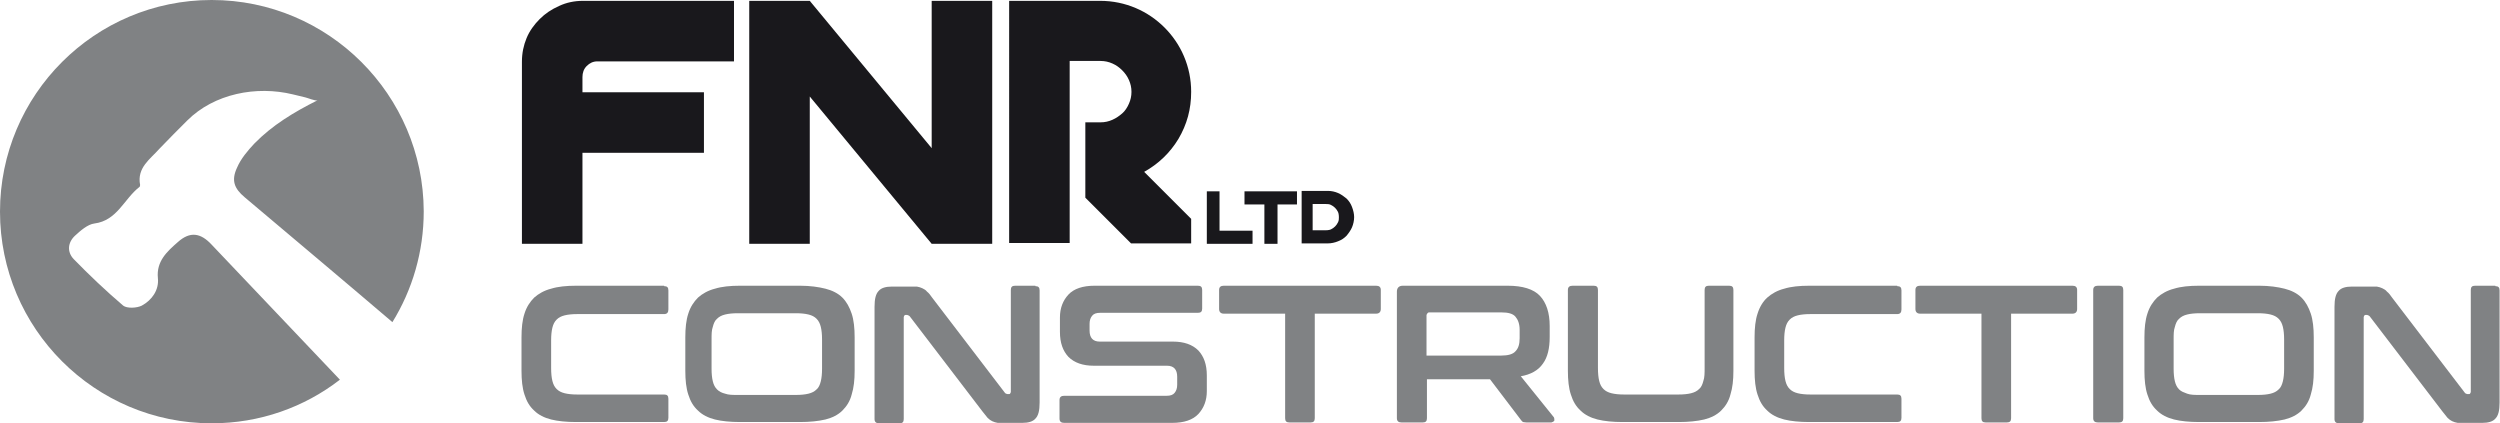
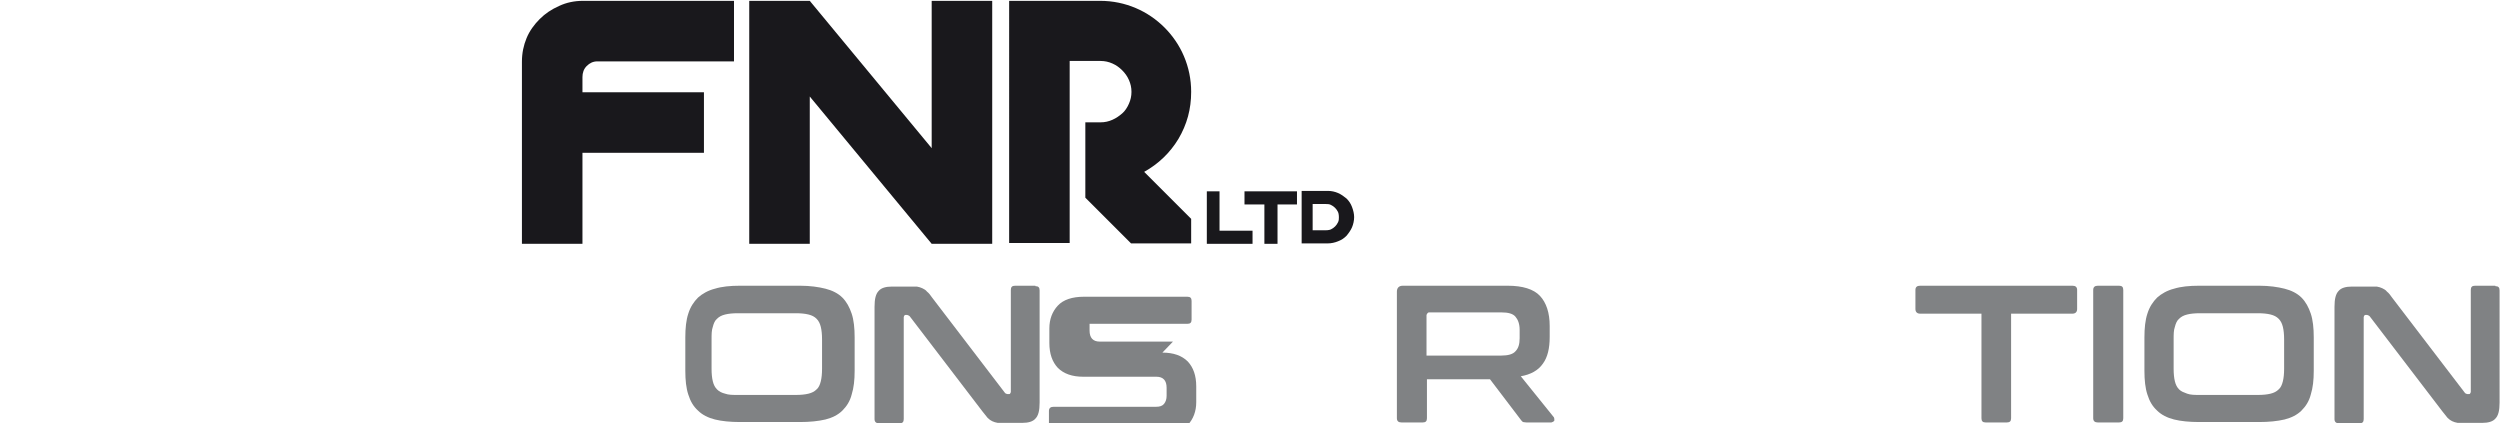
<svg xmlns="http://www.w3.org/2000/svg" id="Layer_1" viewBox="0 0 59.06 10">
  <defs>
    <style>.cls-1{fill:#808284;}.cls-2{fill:#19181c;}</style>
  </defs>
  <path class="cls-2" d="m17.34.02v1.43h-3.23c-.1,0-.18.04-.25.11-.07.07-.1.16-.1.26v.36h2.87v1.43h-2.87v2.15h-1.43V1.46h0c0-.21.04-.39.11-.56.07-.17.18-.32.31-.45s.28-.23.46-.31c.17-.08.36-.12.56-.12h3.58Z" />
  <polygon class="cls-2" points="22.01 .02 22.01 3.5 19.13 .02 17.7 .02 17.7 5.76 19.13 5.76 19.13 2.28 22.01 5.76 23.44 5.76 23.44 .02 22.01 .02" />
  <path class="cls-2" d="m28.14,5.16v.59h-1.42l-1.08-1.08v-1.78h.36c.1,0,.19-.02.28-.06.09-.04.16-.09.23-.15.07-.06.12-.14.16-.23.04-.09.06-.18.06-.28s-.02-.19-.06-.28c-.04-.09-.09-.16-.16-.23-.07-.07-.14-.12-.23-.16-.09-.04-.18-.06-.28-.06h-.73v4.3h-1.43V.02h2.15c.3,0,.58.06.84.17.26.11.49.27.68.46.19.19.35.42.46.68.11.26.17.54.17.84,0,.41-.1.77-.3,1.11-.2.33-.47.59-.81.78l1.11,1.11Z" />
  <polygon class="cls-2" points="29.59 5.45 29.59 5.76 28.51 5.76 28.51 4.52 28.81 4.52 28.81 5.45 29.59 5.45" />
  <polygon class="cls-2" points="30.64 4.52 30.64 4.83 30.18 4.83 30.18 5.76 29.87 5.76 29.87 4.83 29.4 4.83 29.4 4.52 30.64 4.52" />
  <path class="cls-2" d="m31.63,5.13s0-.08-.02-.12c-.02-.04-.04-.07-.07-.1-.03-.03-.06-.05-.1-.07-.04-.02-.08-.02-.12-.02h-.31v.62h.31s.08,0,.12-.02c.04-.02.07-.04.1-.07.03-.03.05-.06.07-.1.02-.04.02-.08.02-.12m-.26-.62c.09,0,.17.02.24.05.07.03.14.08.2.13.06.06.1.12.13.2.03.08.05.16.05.24s-.02.17-.05.24c-.03.07-.08.14-.13.2-.06.06-.12.1-.2.13-.07.03-.16.05-.24.05h-.62v-1.24h.62Z" />
-   <path class="cls-1" d="m15.69,6.75h-2.08c-.23,0-.43.02-.59.07-.16.04-.3.12-.4.21-.1.1-.18.22-.23.38-.05.15-.07.34-.07.56v.79c0,.22.02.41.07.56.05.16.12.28.23.38.1.1.24.17.4.21.16.04.36.06.59.06h2.08c.07,0,.1-.03.1-.1v-.45c0-.07-.03-.1-.1-.1h-2.05c-.12,0-.22-.01-.3-.03-.08-.02-.14-.05-.19-.1-.05-.05-.08-.11-.1-.19-.02-.08-.03-.18-.03-.31v-.65c0-.12.01-.22.03-.3.02-.08.05-.14.1-.19s.11-.08.19-.1c.08-.02.18-.03.3-.03h2.05c.07,0,.1-.04.1-.11v-.45c0-.07-.03-.1-.1-.1" />
  <path class="cls-1" d="m24.46,6.75h-.48c-.07,0-.1.03-.1.1v2.41s-.01.05-.04.05h-.04s-.05-.01-.06-.03l-1.72-2.25c-.04-.06-.08-.11-.12-.14-.03-.04-.07-.06-.11-.08-.04-.02-.08-.03-.13-.04-.05,0-.11,0-.18,0h-.41c-.14,0-.25.03-.31.1-.07.07-.1.19-.1.38v2.65c0,.07.04.1.11.1h.48c.07,0,.1-.03.1-.1v-2.41s.01-.05.04-.05h.04s.04.01.06.03l1.72,2.25c.05.06.09.11.12.15.04.04.07.06.11.08.04.02.08.03.13.04.05,0,.11,0,.18,0h.4c.14,0,.25-.03.31-.1.07-.07.1-.19.1-.38v-2.65c0-.07-.03-.1-.1-.1" />
-   <path class="cls-1" d="m27.71,8.07h-1.73c-.16,0-.24-.09-.24-.26v-.16c0-.08.02-.14.06-.19.04-.05.1-.07.19-.07h2.31c.07,0,.1-.03.1-.1v-.44c0-.07-.03-.1-.1-.1h-2.44c-.28,0-.49.07-.62.21-.13.14-.2.32-.2.54v.34c0,.26.07.45.2.59.14.14.34.21.6.21h1.73c.16,0,.24.09.24.26v.19c0,.08-.02.14-.06.19-.04.05-.1.07-.19.07h-2.42c-.07,0-.11.03-.11.1v.44c0,.07.04.1.11.1h2.55c.28,0,.49-.07.62-.21.13-.14.2-.32.2-.54v-.37c0-.26-.07-.45-.2-.59-.14-.14-.34-.21-.6-.21" />
-   <path class="cls-1" d="m32.51,6.75h-3.6c-.07,0-.11.03-.11.1v.45c0,.07.04.11.11.11h1.45v2.47c0,.07.03.1.1.1h.5c.07,0,.1-.03.1-.1v-2.47h1.45c.07,0,.11-.04.11-.11v-.45c0-.07-.04-.1-.11-.1" />
+   <path class="cls-1" d="m27.71,8.07h-1.73c-.16,0-.24-.09-.24-.26v-.16h2.31c.07,0,.1-.03.1-.1v-.44c0-.07-.03-.1-.1-.1h-2.44c-.28,0-.49.07-.62.21-.13.14-.2.32-.2.54v.34c0,.26.07.45.2.59.14.14.34.21.6.21h1.73c.16,0,.24.09.24.26v.19c0,.08-.02.14-.06.19-.04.05-.1.07-.19.07h-2.42c-.07,0-.11.03-.11.1v.44c0,.07.04.1.11.1h2.55c.28,0,.49-.07.62-.21.13-.14.2-.32.2-.54v-.37c0-.26-.07-.45-.2-.59-.14-.14-.34-.21-.6-.21" />
  <path class="cls-1" d="m35.9,7.99c0,.14-.03.24-.1.31-.06.07-.18.1-.33.1h-1.77v-.96s.02-.06.06-.06h1.71c.16,0,.27.03.33.1.06.07.1.17.1.31v.19Zm.02.9c.24-.04.42-.14.53-.3.11-.15.16-.36.16-.63v-.26c0-.31-.08-.55-.23-.71-.15-.16-.41-.24-.76-.24h-2.48c-.09,0-.14.05-.14.14v2.99c0,.07.04.1.11.1h.5c.07,0,.1-.03.1-.1v-.92h1.49l.73.96s.03.04.05.05c.02,0,.04.01.08.01h.59s.07-.02.07-.05c0-.03,0-.05-.01-.07l-.79-.98Z" />
-   <path class="cls-1" d="m40.87,6.75h-.5c-.07,0-.1.03-.1.1v1.84c0,.12,0,.23-.03.31-.02.08-.05.15-.1.19-.05.05-.11.08-.19.1-.08.02-.18.03-.3.03h-1.28c-.12,0-.22-.01-.3-.03-.08-.02-.14-.05-.19-.1-.05-.05-.08-.11-.1-.19-.02-.08-.03-.18-.03-.31v-1.84c0-.07-.03-.1-.1-.1h-.5c-.07,0-.11.03-.11.1v1.91c0,.22.02.41.07.56.05.16.12.28.23.38.1.1.24.17.4.21.16.04.36.06.59.06h1.33c.23,0,.43-.02.6-.06.16-.04.3-.11.4-.21.1-.1.18-.22.22-.38.05-.16.07-.34.07-.56v-1.91c0-.07-.03-.1-.1-.1" />
-   <path class="cls-1" d="m44.82,6.75h-2.08c-.23,0-.43.02-.59.07-.16.04-.3.12-.4.21s-.18.22-.23.38c-.05.15-.07.34-.07.56v.79c0,.22.02.41.07.56.05.16.12.28.23.38.1.1.24.17.4.21.16.04.36.06.59.06h2.08c.07,0,.1-.03.1-.1v-.45c0-.07-.03-.1-.1-.1h-2.05c-.12,0-.22-.01-.3-.03-.08-.02-.14-.05-.19-.1-.05-.05-.08-.11-.1-.19-.02-.08-.03-.18-.03-.31v-.65c0-.12.01-.22.03-.3.02-.08.05-.14.1-.19s.11-.08.19-.1c.08-.02.18-.03.3-.03h2.05c.07,0,.1-.04.1-.11v-.45c0-.07-.03-.1-.1-.1" />
  <path class="cls-1" d="m48.96,6.75h-3.6c-.07,0-.11.03-.11.1v.45c0,.07.04.11.11.11h1.45v2.47c0,.07.03.1.1.1h.5c.07,0,.1-.03.1-.1v-2.47h1.45c.07,0,.11-.04.11-.11v-.45c0-.07-.04-.1-.11-.1" />
  <path class="cls-1" d="m50.06,6.75h-.5c-.07,0-.11.03-.11.1v3.03c0,.07.04.1.11.1h.5c.07,0,.1-.03.1-.1v-3.03c0-.07-.03-.1-.1-.1" />
  <path class="cls-1" d="m53.96,8.71c0,.12-.01.22-.03.3-.02.08-.05.15-.1.19-.05.05-.11.08-.19.1-.08.02-.18.03-.3.03h-1.37c-.12,0-.22,0-.3-.03s-.14-.05-.19-.1c-.05-.05-.08-.11-.1-.19-.02-.08-.03-.18-.03-.3v-.69c0-.12,0-.22.03-.3.02-.08.05-.15.1-.19.05-.05.11-.08.19-.1.08-.02.18-.03.3-.03h1.37c.12,0,.22.01.3.03.08.02.14.05.19.1.05.05.08.11.1.19.02.08.03.18.03.3v.69Zm.41-1.68c-.1-.1-.24-.17-.4-.21-.16-.04-.36-.07-.6-.07h-1.42c-.23,0-.43.02-.59.07-.16.04-.3.12-.4.21-.1.1-.18.22-.23.38-.05.15-.07.34-.07.56v.79c0,.22.02.41.07.56.05.16.12.28.23.38.1.1.24.17.4.21.16.04.36.06.59.06h1.42c.23,0,.43-.02.6-.06.16-.04.3-.11.4-.21.1-.1.18-.22.22-.38.05-.16.07-.34.07-.56v-.79c0-.22-.02-.41-.07-.56-.05-.15-.12-.28-.22-.38" />
  <path class="cls-1" d="m19.42,8.71c0,.12-.01.22-.03.3-.02.08-.05.15-.1.19-.05.05-.11.08-.19.1-.08.02-.18.03-.3.03h-1.37c-.12,0-.22,0-.3-.03-.08-.02-.14-.05-.19-.1-.05-.05-.08-.11-.1-.19-.02-.08-.03-.18-.03-.3v-.69c0-.12,0-.22.03-.3.02-.08.05-.15.1-.19.05-.05.11-.08.19-.1.08-.02.18-.03.3-.03h1.37c.12,0,.22.01.3.03.08.02.14.05.19.1.05.05.08.11.1.19.02.08.03.18.03.3v.69Zm.48-1.68c-.1-.1-.24-.17-.4-.21-.16-.04-.36-.07-.6-.07h-1.42c-.23,0-.43.02-.59.07-.16.04-.3.12-.4.21-.1.1-.18.22-.23.38-.05.15-.07.34-.07.56v.79c0,.22.02.41.07.56.05.16.12.28.23.38.1.1.24.17.4.21.16.04.36.06.59.06h1.42c.23,0,.43-.02.6-.06.16-.04.3-.11.4-.21.1-.1.18-.22.22-.38.05-.16.07-.34.07-.56v-.79c0-.22-.02-.41-.07-.56-.05-.15-.12-.28-.22-.38" />
  <path class="cls-1" d="m58.95,6.75h-.48c-.07,0-.1.03-.1.1v2.41s-.01.05-.04.05h-.04s-.05-.01-.06-.03l-1.72-2.25c-.04-.06-.08-.11-.12-.14-.03-.04-.07-.06-.11-.08-.04-.02-.08-.03-.13-.04-.05,0-.11,0-.18,0h-.41c-.14,0-.25.03-.31.1-.07.07-.1.19-.1.38v2.65c0,.07.04.1.11.1h.48c.07,0,.1-.03.1-.1v-2.41s.01-.05.04-.05h.04s.04.01.06.03l1.72,2.25c.05.06.09.11.12.15.04.04.07.06.11.08.04.02.08.03.13.04.05,0,.11,0,.18,0h.4c.14,0,.25-.03.31-.1.07-.07.1-.19.1-.38v-2.65c0-.07-.03-.1-.1-.1" />
-   <path class="cls-1" d="m5,0C2.24,0,0,2.24,0,5s2.24,5,5,5c1.14,0,2.19-.38,3.03-1.03-1.01-1.06-2.02-2.13-3.03-3.19-.26-.28-.51-.32-.8-.06-.25.22-.51.45-.47.85.03.28-.14.52-.38.65-.12.06-.35.07-.44,0-.41-.35-.8-.72-1.17-1.1-.16-.17-.14-.39.03-.55.13-.12.3-.27.46-.29.54-.07.7-.58,1.06-.86.01,0,.02-.03.02-.05-.08-.41.24-.61.46-.86.21-.22.43-.44.65-.66.64-.64,1.64-.83,2.5-.62.1.02.19.05.29.07.05.01.24.09.29.07-.56.28-1.07.59-1.49,1.02-.16.17-.32.36-.41.57-.14.3-.07.49.18.7,1.16.98,2.33,1.96,3.49,2.95.47-.76.74-1.66.74-2.62C10,2.24,7.76,0,5,0" />
</svg>